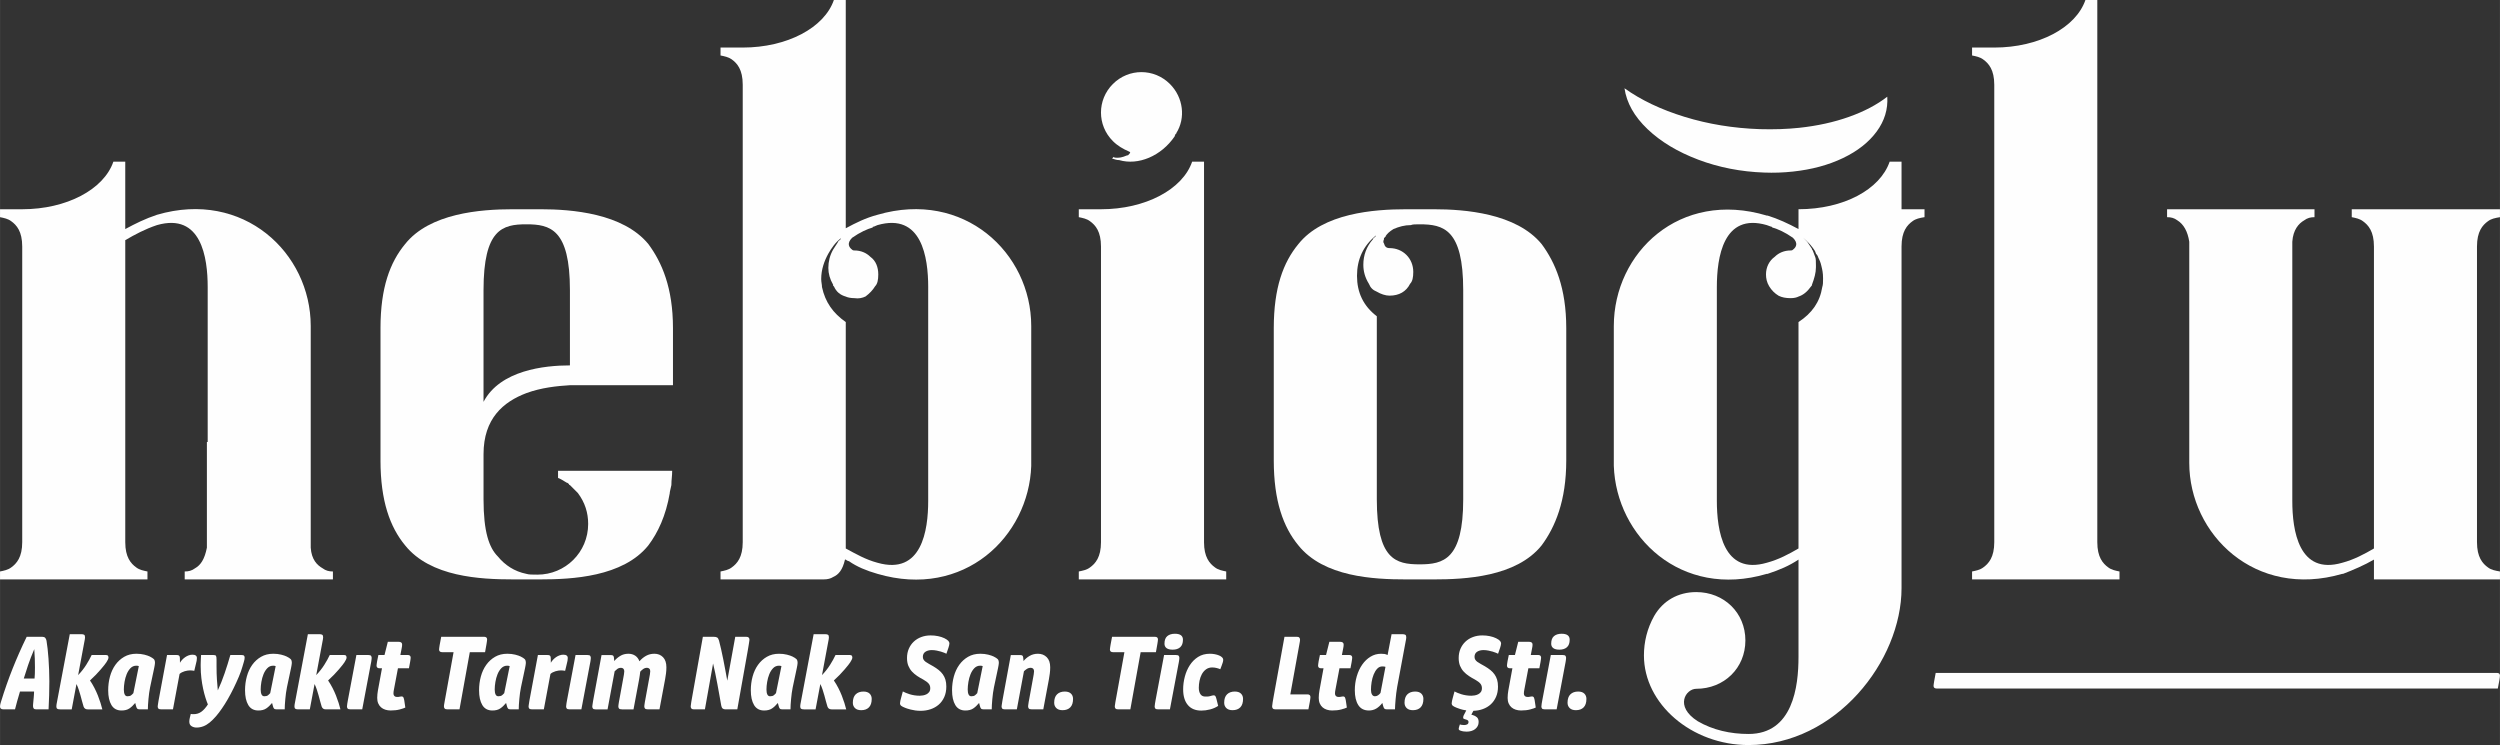
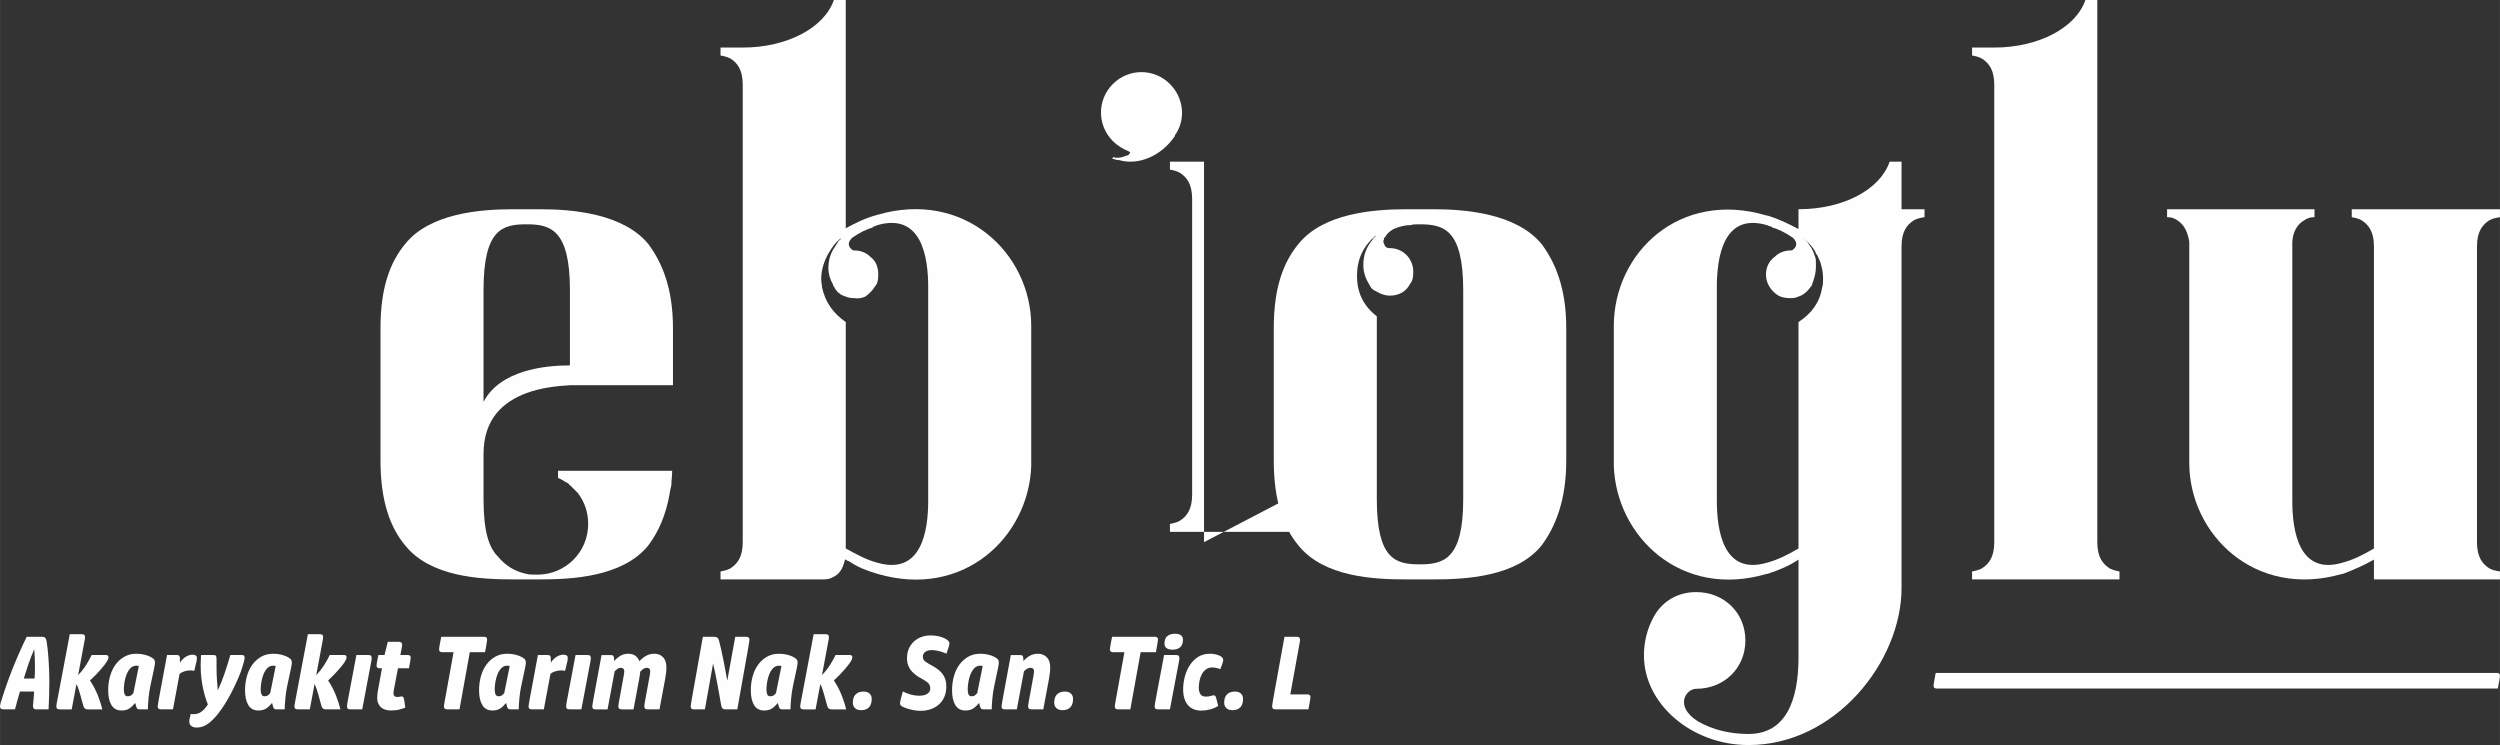
<svg xmlns="http://www.w3.org/2000/svg" xml:space="preserve" width="45mm" height="13.411mm" version="1.1" style="shape-rendering:geometricPrecision; text-rendering:geometricPrecision; image-rendering:optimizeQuality; fill-rule:evenodd; clip-rule:evenodd" viewBox="0 0 4485.79 1336.9">
  <rect x="0" y="0" width="4485.79" height="1336.9" fill="#333333" stroke="none" />
  <defs>
    <style type="text/css"> .fil0 {fill:#FEFEFE} .fil1 {fill:#FEFEFE;fill-rule:nonzero} </style>
  </defs>
  <g id="Katman_x0020_1">
    <g id="_3013569134352">
      <path class="fil0" d="M35.78 1240.89c-1.74,5.76 -3.4,11.46 -4.97,17.1 -1.57,5.63 -2.88,10.58 -3.93,14.84l-20.58 0c-2.33,0 -3.96,-0.44 -4.89,-1.32 -0.93,-0.88 -1.4,-2 -1.4,-3.38 0,-1.63 0.18,-3.2 0.53,-4.71 0.35,-1.5 0.81,-3.13 1.39,-4.88 6.41,-20.78 13.36,-40.57 20.86,-59.36 7.51,-18.79 15.85,-37.63 25.04,-56.54l27.92 0c2.33,0 4.08,0.59 5.24,1.77 1.16,1.2 1.97,2.98 2.44,5.36 0.7,4.26 1.37,9.14 2,14.65 0.64,5.5 1.17,11.39 1.58,17.65 0.41,6.26 0.76,12.84 1.05,19.73 0.29,6.89 0.44,13.78 0.44,20.66 0,8.26 -0.12,16.54 -0.35,24.8 -0.24,8.26 -0.59,16.78 -1.05,25.55l-22.34 0c-2.09,0 -3.56,-0.54 -4.37,-1.6 -0.82,-1.06 -1.23,-2.59 -1.23,-4.6l0.18 -3.2c0.12,-1.5 0.29,-3.35 0.52,-5.54 0.24,-2.18 0.44,-4.35 0.61,-6.48 0.18,-2.12 0.32,-4.17 0.44,-6.1 0.12,-1.94 0.18,-3.42 0.18,-4.42l-25.31 0zm25.66 -76.09c-4.43,10.28 -8.11,19.82 -11.08,28.65 -2.97,8.83 -5.55,16.88 -7.77,24.14l19.37 0c0.24,-2.5 0.41,-5.41 0.53,-8.73 0.11,-3.32 0.17,-7.11 0.17,-11.36 0,-4.52 -0.08,-9.68 -0.26,-15.5 -0.18,-5.82 -0.49,-11.55 -0.96,-17.2zm63.7 -26.86l20.59 0c2.33,0 4.05,0.35 5.15,1.04 1.11,0.69 1.65,2.22 1.65,4.61 0,1 -0.12,2.15 -0.35,3.47 -0.23,1.32 -0.47,2.54 -0.7,3.67l-11.34 60.68c5.7,-6.01 10.53,-12.15 14.48,-18.41 3.96,-6.26 7.22,-12.15 9.78,-17.65l25.82 0c1.75,0 2.91,0.47 3.5,1.41 0.58,0.94 0.87,1.91 0.87,2.91 0,1.26 -0.38,2.63 -1.13,4.14 -0.76,1.5 -1.66,3.06 -2.71,4.7 -0.58,1 -1.74,2.6 -3.49,4.78 -1.74,2.19 -3.9,4.79 -6.46,7.81 -2.55,3 -5.49,6.23 -8.81,9.67 -3.32,3.44 -6.83,6.86 -10.56,10.24 2.91,4.26 5.55,8.7 7.94,13.34 2.38,4.64 4.48,9.24 6.28,13.81 1.8,4.58 3.37,8.99 4.71,13.25 1.35,4.26 2.42,8.07 3.23,11.46l-26.18 0c-2.09,0 -3.72,-0.44 -4.88,-1.32 -1.17,-0.88 -2.03,-2.13 -2.62,-3.76 -0.93,-2.88 -1.82,-6.01 -2.7,-9.39 -0.88,-3.39 -1.8,-6.86 -2.79,-10.43 -0.99,-3.57 -2.06,-7.11 -3.23,-10.62 -1.16,-3.51 -2.5,-6.83 -4.02,-9.96l-8.55 45.47 -20.76 0c-2.32,0 -4.05,-0.35 -5.14,-1.04 -1.11,-0.69 -1.66,-2.16 -1.66,-4.42 0,-1 0.12,-2.19 0.35,-3.57 0.23,-1.38 0.47,-2.63 0.7,-3.76l23.04 -122.11z" />
      <path class="fil0" d="M242.59 1261.36c-3.49,4.26 -7.04,7.58 -10.65,9.96 -3.61,2.38 -8.26,3.57 -13.96,3.57 -8.14,0 -14.18,-3.26 -18.07,-9.77 -3.89,-6.51 -5.84,-15.34 -5.84,-26.49 0,-8.64 1.08,-16.91 3.23,-24.8 2.15,-7.89 5.38,-14.84 9.68,-20.85 4.31,-6.01 9.61,-10.84 15.89,-14.46 6.28,-3.63 13.56,-5.45 21.81,-5.45 5.24,0 9.95,0.54 14.15,1.6 4.19,1.06 7.44,2.15 9.77,3.29 3.49,1.74 5.93,3.31 7.33,4.7 1.4,1.38 2.09,3.69 2.09,6.95 0,0.63 -0.14,1.9 -0.44,3.85 -0.29,1.94 -0.61,3.67 -0.95,5.16l-7.34 34.57c-0.7,3.13 -1.28,6.55 -1.74,10.24 -0.47,3.7 -0.88,7.36 -1.23,11 -0.35,3.63 -0.61,7.05 -0.79,10.24 -0.17,3.19 -0.26,5.92 -0.26,8.17l-14.65 0c-2.21,0 -3.73,-0.47 -4.55,-1.42 -0.81,-0.94 -1.46,-2.34 -1.91,-4.23l-1.58 -5.82zm2.09 -66.88c-4.19,0 -7.71,1.48 -10.56,4.42 -2.85,2.94 -5.14,6.57 -6.9,10.9 -1.74,4.32 -3.02,8.95 -3.84,13.91 -0.81,4.94 -1.22,9.42 -1.22,13.43 0,3.88 0.52,6.89 1.57,9.02 1.05,2.12 2.68,3.19 4.89,3.19 2.9,0 5.08,-0.56 6.54,-1.69 1.46,-1.13 2.82,-2.44 4.11,-3.94l9.77 -48.48c-0.58,-0.25 -1.23,-0.43 -1.91,-0.56 -0.71,-0.13 -1.52,-0.19 -2.45,-0.19zm103.85 9.2c-1.4,-0.25 -2.71,-0.44 -3.93,-0.56 -1.23,-0.13 -2.47,-0.19 -3.76,-0.19 -1.28,0 -2.76,0.13 -4.45,0.38 -1.68,0.25 -3.38,0.62 -5.06,1.13 -1.68,0.5 -3.35,1.16 -4.97,1.97 -1.62,0.81 -3.02,1.78 -4.19,2.91l-11.87 63.5 -21.28 0c-2.68,0 -4.37,-0.54 -5.07,-1.6 -0.69,-1.06 -1.04,-2.22 -1.04,-3.47 0,-0.5 0.09,-1.32 0.26,-2.44 0.17,-1.13 0.35,-2.29 0.52,-3.48 0.18,-1.19 0.36,-2.31 0.53,-3.38 0.18,-1.07 0.32,-1.91 0.44,-2.54l15 -80.58 16.76 0c1.86,0 3.17,0.18 3.93,0.56 0.76,0.38 1.31,0.88 1.65,1.51 0.24,0.5 0.41,1.07 0.53,1.69 0.12,0.63 0.18,1.25 0.18,1.87l0.17 8.26c1.05,-1.87 2.35,-3.66 3.93,-5.35 1.57,-1.68 3.34,-3.22 5.32,-4.61 1.97,-1.38 4.07,-2.47 6.28,-3.28 2.21,-0.82 4.49,-1.23 6.81,-1.23 5.35,0 8.02,2 8.02,6.01 0,1.51 -0.14,3.1 -0.43,4.79 -0.29,1.68 -0.73,3.6 -1.32,5.72l-2.96 12.4zm4.01 101.83c-3.37,0 -6.37,-0.85 -8.98,-2.54 -2.62,-1.68 -3.93,-4.41 -3.93,-8.16 0,-2.25 0.35,-4.7 1.05,-7.33l1.57 -6.39c0.59,0.12 1.37,0.22 2.36,0.28 0.99,0.06 1.94,0.1 2.88,0.1 5.23,0 9.86,-1.48 13.87,-4.42 4.02,-2.94 7.89,-7.3 11.61,-13.06 -1.4,-3.26 -2.85,-7.3 -4.37,-12.12 -1.52,-4.81 -2.91,-10.17 -4.19,-16.06 -1.28,-5.88 -2.33,-12.24 -3.14,-19.07 -0.82,-6.82 -1.23,-13.93 -1.23,-21.32 0,-1 0,-2.03 0,-3.1 0,-1.06 0.03,-2.34 0.09,-3.85 0.06,-1.51 0.12,-3.32 0.18,-5.45 0.05,-2.12 0.2,-4.7 0.43,-7.7l21.99 0c2.56,0 4.17,0.5 4.8,1.51 0.64,1 0.96,3.31 0.96,6.95l0 11.83c0,8.89 0.23,16.91 0.7,24.04 0.47,7.15 0.99,13.53 1.57,19.17 4.43,-9.52 8.5,-19.73 12.22,-30.62 3.73,-10.9 7.16,-21.86 10.3,-32.88l19.73 0c2.55,0 4.19,0.44 4.88,1.32 0.7,0.88 1.05,2 1.05,3.38 0,1.87 -0.44,4.29 -1.32,7.23 -0.87,2.95 -1.71,5.8 -2.53,8.55 -1.51,5.51 -3.69,11.64 -6.54,18.41 -2.85,6.76 -5.96,13.59 -9.34,20.48 -3.37,6.89 -6.89,13.53 -10.56,19.92 -3.67,6.39 -7.13,11.89 -10.38,16.53 -7.34,10.78 -14.66,19.2 -22,25.27 -7.33,6.07 -15.23,9.11 -23.73,9.11z" />
      <path class="fil0" d="M488.15 1261.36c-3.49,4.26 -7.04,7.58 -10.65,9.96 -3.61,2.38 -8.26,3.57 -13.97,3.57 -8.14,0 -14.17,-3.26 -18.06,-9.77 -3.9,-6.51 -5.84,-15.34 -5.84,-26.49 0,-8.64 1.08,-16.91 3.23,-24.8 2.15,-7.89 5.37,-14.84 9.68,-20.85 4.31,-6.01 9.6,-10.84 15.89,-14.46 6.28,-3.63 13.56,-5.45 21.81,-5.45 5.23,0 9.95,0.54 14.14,1.6 4.2,1.06 7.45,2.15 9.77,3.29 3.5,1.74 5.94,3.31 7.34,4.7 1.4,1.38 2.09,3.69 2.09,6.95 0,0.63 -0.15,1.9 -0.44,3.85 -0.29,1.94 -0.61,3.67 -0.96,5.16l-7.33 34.57c-0.7,3.13 -1.28,6.55 -1.74,10.24 -0.47,3.7 -0.88,7.36 -1.23,11 -0.35,3.63 -0.61,7.05 -0.79,10.24 -0.17,3.19 -0.26,5.92 -0.26,8.17l-14.66 0c-2.2,0 -3.72,-0.47 -4.54,-1.42 -0.82,-0.94 -1.46,-2.34 -1.91,-4.23l-1.58 -5.82zm2.09 -66.88c-4.19,0 -7.71,1.48 -10.56,4.42 -2.85,2.94 -5.15,6.57 -6.9,10.9 -1.74,4.32 -3.02,8.95 -3.84,13.91 -0.82,4.94 -1.23,9.42 -1.23,13.43 0,3.88 0.53,6.89 1.58,9.02 1.05,2.12 2.68,3.19 4.88,3.19 2.91,0 5.09,-0.56 6.55,-1.69 1.45,-1.13 2.82,-2.44 4.1,-3.94l9.78 -48.48c-0.59,-0.25 -1.23,-0.43 -1.92,-0.56 -0.7,-0.13 -1.52,-0.19 -2.44,-0.19zm62.13 -56.55l20.59 0c2.32,0 4.04,0.35 5.14,1.04 1.11,0.69 1.66,2.22 1.66,4.61 0,1 -0.12,2.15 -0.35,3.47 -0.24,1.32 -0.47,2.54 -0.71,3.67l-11.33 60.68c5.7,-6.01 10.53,-12.15 14.48,-18.41 3.96,-6.26 7.22,-12.15 9.77,-17.65l25.83 0c1.75,0 2.91,0.47 3.49,1.41 0.59,0.94 0.88,1.91 0.88,2.91 0,1.26 -0.38,2.63 -1.14,4.14 -0.76,1.5 -1.65,3.06 -2.7,4.7 -0.58,1 -1.74,2.6 -3.49,4.78 -1.74,2.19 -3.9,4.79 -6.46,7.81 -2.56,3 -5.49,6.23 -8.81,9.67 -3.32,3.44 -6.84,6.86 -10.56,10.24 2.9,4.26 5.55,8.7 7.93,13.34 2.39,4.64 4.49,9.24 6.28,13.81 1.8,4.58 3.38,8.99 4.72,13.25 1.35,4.26 2.41,8.07 3.23,11.46l-26.18 0c-2.09,0 -3.73,-0.44 -4.88,-1.32 -1.17,-0.88 -2.04,-2.13 -2.62,-3.76 -0.93,-2.88 -1.83,-6.01 -2.7,-9.39 -0.88,-3.39 -1.8,-6.86 -2.79,-10.43 -1,-3.57 -2.06,-7.11 -3.23,-10.62 -1.17,-3.51 -2.5,-6.83 -4.02,-9.96l-8.55 45.47 -20.76 0c-2.33,0 -4.05,-0.35 -5.15,-1.04 -1.11,-0.69 -1.65,-2.16 -1.65,-4.42 0,-1 0.12,-2.19 0.35,-3.57 0.23,-1.38 0.46,-2.63 0.7,-3.76l23.04 -122.11zm87.08 37.39l21.12 0c2.79,0 4.54,0.53 5.23,1.59 0.7,1.07 1.05,2.22 1.05,3.48 0,0.62 -0.06,1.47 -0.17,2.53 -0.12,1.07 -0.26,2.19 -0.44,3.38 -0.18,1.2 -0.38,2.35 -0.61,3.48 -0.24,1.13 -0.41,2 -0.53,2.63l-15.18 80.41 -21.29 0c-2.67,0 -4.37,-0.54 -5.06,-1.6 -0.7,-1.06 -1.05,-2.22 -1.05,-3.47 0,-1.13 0.21,-2.95 0.62,-5.45 0.4,-2.5 0.78,-4.64 1.13,-6.39l15.18 -80.58zm78.02 74.76c0.58,-0.12 1.13,-0.22 1.65,-0.28 0.52,-0.06 1.02,-0.09 1.49,-0.09 1.62,0 2.73,0.66 3.31,1.97 0.59,1.32 1.05,2.97 1.4,4.97l1.92 12.96c-1.97,1.01 -5.29,2.13 -9.95,3.38 -4.66,1.26 -10.13,1.88 -16.41,1.88 -3.37,0 -6.54,-0.47 -9.51,-1.42 -2.97,-0.94 -5.52,-2.34 -7.68,-4.22 -2.15,-1.88 -3.85,-4.23 -5.06,-7.05 -1.23,-2.82 -1.83,-6.11 -1.83,-9.86 0,-2 0.12,-4.27 0.35,-6.77 0.23,-2.5 0.53,-4.64 0.88,-6.39l7.33 -40.01 -4.37 0c-3.6,0 -5.4,-1.62 -5.4,-4.88 0,-0.63 0.11,-1.72 0.34,-3.29 0.24,-1.57 0.47,-3.1 0.71,-4.6l2.26 -11.08 11 0 5.93 -23.67 19.2 0c4.31,0 6.46,1.62 6.46,4.88 0,1.01 -0.06,2.03 -0.18,3.1 -0.11,1.07 -0.34,2.41 -0.69,4.04l-2.27 11.65 13.09 0c3.61,0 5.41,1.62 5.41,4.88 0,0.62 -0.12,1.71 -0.35,3.28 -0.24,1.58 -0.47,3.1 -0.7,4.61l-2.09 11.08 -19.72 0 -7.34 38.89c-0.23,1.01 -0.41,2.1 -0.53,3.29 -0.11,1.19 -0.17,2.28 -0.17,3.29 0,1.75 0.55,3.19 1.65,4.32 1.11,1.13 2.65,1.69 4.63,1.69 1.29,0 2.18,-0.03 2.7,-0.09 0.53,-0.07 1.38,-0.23 2.54,-0.48zm96.33 -79.84l-20.43 0c-3.72,0 -5.58,-1.63 -5.58,-4.88 0,-0.63 0.12,-1.72 0.35,-3.29 0.23,-1.57 0.47,-3.1 0.7,-4.61l2.79 -14.83 76.97 0c3.61,0 5.41,1.62 5.41,4.87 0,0.63 -0.12,1.72 -0.35,3.29 -0.23,1.57 -0.47,3.1 -0.7,4.61l-2.62 14.84 -27.4 0 -18.49 102.57 -21.82 0c-2.32,0 -3.93,-0.47 -4.79,-1.42 -0.88,-0.94 -1.32,-2.28 -1.32,-4.04 0,-1.25 0.35,-3.69 1.06,-7.33 0.7,-3.63 1.4,-7.45 2.08,-11.45l14.15 -78.34z" />
      <path class="fil0" d="M908.07 1261.36c-3.49,4.26 -7.05,7.58 -10.65,9.96 -3.61,2.38 -8.26,3.57 -13.97,3.57 -8.14,0 -14.17,-3.26 -18.06,-9.77 -3.9,-6.51 -5.84,-15.34 -5.84,-26.49 0,-8.64 1.07,-16.91 3.23,-24.8 2.14,-7.89 5.37,-14.84 9.68,-20.85 4.31,-6.01 9.6,-10.84 15.89,-14.46 6.28,-3.63 13.55,-5.45 21.81,-5.45 5.23,0 9.95,0.54 14.14,1.6 4.19,1.06 7.45,2.15 9.77,3.29 3.49,1.74 5.94,3.31 7.34,4.7 1.4,1.38 2.09,3.69 2.09,6.95 0,0.63 -0.15,1.9 -0.44,3.85 -0.29,1.94 -0.61,3.67 -0.96,5.16l-7.33 34.57c-0.7,3.13 -1.29,6.55 -1.75,10.24 -0.46,3.7 -0.87,7.36 -1.22,11 -0.35,3.63 -0.62,7.05 -0.79,10.24 -0.17,3.19 -0.26,5.92 -0.26,8.17l-14.66 0c-2.21,0 -3.72,-0.47 -4.54,-1.42 -0.82,-0.94 -1.46,-2.34 -1.92,-4.23l-1.57 -5.82zm2.09 -66.88c-4.19,0 -7.71,1.48 -10.56,4.42 -2.86,2.94 -5.15,6.57 -6.9,10.9 -1.74,4.32 -3.02,8.95 -3.84,13.91 -0.82,4.94 -1.23,9.42 -1.23,13.43 0,3.88 0.53,6.89 1.58,9.02 1.05,2.12 2.68,3.19 4.88,3.19 2.91,0 5.09,-0.56 6.54,-1.69 1.46,-1.13 2.83,-2.44 4.11,-3.94l9.78 -48.48c-0.59,-0.25 -1.23,-0.43 -1.92,-0.56 -0.7,-0.13 -1.52,-0.19 -2.44,-0.19zm103.84 9.2c-1.4,-0.25 -2.7,-0.44 -3.93,-0.56 -1.22,-0.13 -2.47,-0.19 -3.75,-0.19 -1.29,0 -2.76,0.13 -4.46,0.38 -1.68,0.25 -3.37,0.62 -5.06,1.13 -1.68,0.5 -3.34,1.16 -4.96,1.97 -1.63,0.81 -3.03,1.78 -4.19,2.91l-11.87 63.5 -21.29 0c-2.67,0 -4.37,-0.54 -5.06,-1.6 -0.7,-1.06 -1.05,-2.22 -1.05,-3.47 0,-0.5 0.09,-1.32 0.26,-2.44 0.18,-1.13 0.35,-2.29 0.53,-3.48 0.18,-1.19 0.35,-2.31 0.52,-3.38 0.18,-1.07 0.33,-1.91 0.44,-2.54l15.01 -80.58 16.76 0c1.85,0 3.17,0.18 3.93,0.56 0.75,0.38 1.31,0.88 1.65,1.51 0.23,0.5 0.41,1.07 0.52,1.69 0.12,0.63 0.18,1.25 0.18,1.87l0.18 8.26c1.05,-1.87 2.35,-3.66 3.92,-5.35 1.58,-1.68 3.35,-3.22 5.32,-4.61 1.98,-1.38 4.08,-2.47 6.29,-3.28 2.21,-0.82 4.48,-1.23 6.81,-1.23 5.34,0 8.02,2 8.02,6.01 0,1.51 -0.15,3.1 -0.44,4.79 -0.29,1.68 -0.73,3.6 -1.31,5.72l-2.97 12.4zm18.68 -28.36l21.11 0c2.79,0 4.54,0.53 5.23,1.59 0.7,1.07 1.05,2.22 1.05,3.48 0,0.62 -0.06,1.47 -0.17,2.53 -0.12,1.07 -0.26,2.19 -0.44,3.38 -0.17,1.2 -0.38,2.35 -0.61,3.48 -0.23,1.13 -0.41,2 -0.53,2.63l-15.18 80.41 -21.29 0c-2.67,0 -4.37,-0.54 -5.06,-1.6 -0.7,-1.06 -1.04,-2.22 -1.04,-3.47 0,-1.13 0.2,-2.95 0.61,-5.45 0.41,-2.5 0.78,-4.64 1.13,-6.39l15.19 -80.58zm69.46 10.9c2.67,-3.39 6.16,-6.42 10.47,-9.11 4.31,-2.7 9.25,-4.05 14.83,-4.05 4.77,0 8.87,1.17 12.31,3.48 3.43,2.32 5.96,5.67 7.59,10.05 3.37,-4.01 7.3,-7.26 11.78,-9.77 4.48,-2.5 9.45,-3.76 14.92,-3.76 6.4,0 11.6,2.07 15.62,6.2 4.02,4.14 6.02,10.15 6.02,18.04 0,4.01 -0.24,7.73 -0.7,11.17 -0.47,3.44 -0.99,6.86 -1.58,10.24l-10.12 54.11 -20.59 0c-2.91,0 -4.74,-0.54 -5.5,-1.6 -0.76,-1.06 -1.14,-2.28 -1.14,-3.66 0,-0.5 0.06,-1.22 0.18,-2.16 0.11,-0.94 0.26,-1.97 0.44,-3.1 0.17,-1.13 0.35,-2.28 0.52,-3.47 0.18,-1.2 0.38,-2.22 0.62,-3.1l7.33 -40.2c0.23,-1.39 0.55,-3.17 0.96,-5.35 0.41,-2.19 0.61,-4.11 0.61,-5.73 0,-2 -0.55,-3.54 -1.65,-4.61 -1.11,-1.07 -2.47,-1.59 -4.1,-1.59 -2.56,0 -4.89,0.75 -6.99,2.25 -2.09,1.51 -3.84,3.07 -5.23,4.7 -0.23,2.38 -0.52,4.7 -0.88,6.95 -0.35,2.25 -0.69,4.45 -1.05,6.58l-10.12 54.11 -20.59 0c-2.91,0 -4.74,-0.54 -5.49,-1.6 -0.76,-1.06 -1.14,-2.28 -1.14,-3.66 0,-0.5 0.06,-1.22 0.17,-2.16 0.12,-0.94 0.26,-1.97 0.44,-3.1 0.18,-1.13 0.35,-2.28 0.53,-3.47 0.17,-1.2 0.38,-2.22 0.61,-3.1l7.33 -40.2c0.24,-1.39 0.56,-3.17 0.97,-5.35 0.4,-2.19 0.61,-4.11 0.61,-5.73 0,-2 -0.56,-3.54 -1.65,-4.61 -1.11,-1.07 -2.47,-1.59 -4.11,-1.59 -2.79,0 -5.09,0.72 -6.9,2.16 -1.79,1.44 -3.34,2.78 -4.62,4.04l-12.74 68.38 -21.29 0c-2.68,0 -4.37,-0.54 -5.06,-1.6 -0.7,-1.06 -1.05,-2.22 -1.05,-3.47 0,-0.5 0.09,-1.32 0.26,-2.44 0.17,-1.13 0.35,-2.29 0.53,-3.48 0.17,-1.19 0.35,-2.31 0.52,-3.38 0.18,-1.07 0.32,-1.91 0.44,-2.54l14.83 -80.58 16.06 0c2.21,0 3.72,0.28 4.54,0.85 0.82,0.56 1.34,1.65 1.58,3.28l0.7 6.77zm220.77 86.61l-21.46 0c-1.98,0 -3.58,-0.51 -4.8,-1.51 -1.22,-1.01 -2.06,-2.76 -2.53,-5.26 -0.93,-5.25 -2,-11.3 -3.22,-18.12 -1.23,-6.83 -2.48,-13.72 -3.76,-20.66 -1.28,-6.96 -2.58,-13.66 -3.93,-20.11 -1.34,-6.45 -2.59,-11.99 -3.75,-16.63l-14.66 82.29 -19.72 0c-2.09,0 -3.58,-0.47 -4.46,-1.42 -0.88,-0.94 -1.31,-2.28 -1.31,-4.04 0,-1.25 0.32,-3.69 0.96,-7.33 0.64,-3.63 1.31,-7.45 2.01,-11.45l18.85 -105.95 19.37 0c2.9,0 5.03,0.43 6.37,1.31 1.34,0.88 2.41,2.7 3.23,5.45 1.16,4.39 2.41,9.52 3.75,15.4 1.35,5.89 2.65,12.06 3.93,18.51 1.28,6.45 2.53,12.96 3.75,19.54 1.23,6.57 2.36,12.74 3.41,18.5l14.31 -78.71 19.72 0c2.09,0 3.58,0.47 4.45,1.41 0.88,0.94 1.32,2.28 1.32,4.04 0,1.26 -0.36,3.7 -1.05,7.33 -0.7,3.63 -1.34,7.46 -1.92,11.46l-18.85 105.95zm72.78 -11.46c-3.49,4.26 -7.04,7.58 -10.65,9.96 -3.61,2.38 -8.26,3.57 -13.97,3.57 -8.13,0 -14.17,-3.26 -18.06,-9.77 -3.9,-6.51 -5.84,-15.34 -5.84,-26.49 0,-8.64 1.08,-16.91 3.23,-24.8 2.15,-7.89 5.38,-14.84 9.68,-20.85 4.31,-6.01 9.61,-10.84 15.89,-14.46 6.28,-3.63 13.56,-5.45 21.81,-5.45 5.23,0 9.95,0.54 14.14,1.6 4.2,1.06 7.45,2.15 9.78,3.29 3.49,1.74 5.93,3.31 7.33,4.7 1.4,1.38 2.09,3.69 2.09,6.95 0,0.63 -0.15,1.9 -0.44,3.85 -0.29,1.94 -0.61,3.67 -0.96,5.16l-7.33 34.57c-0.7,3.13 -1.29,6.55 -1.74,10.24 -0.47,3.7 -0.88,7.36 -1.23,11 -0.35,3.63 -0.61,7.05 -0.79,10.24 -0.17,3.19 -0.26,5.92 -0.26,8.17l-14.65 0c-2.21,0 -3.73,-0.47 -4.55,-1.42 -0.82,-0.94 -1.46,-2.34 -1.91,-4.23l-1.58 -5.82zm2.09 -66.88c-4.19,0 -7.71,1.48 -10.56,4.42 -2.85,2.94 -5.15,6.57 -6.9,10.9 -1.74,4.32 -3.02,8.95 -3.84,13.91 -0.81,4.94 -1.22,9.42 -1.22,13.43 0,3.88 0.52,6.89 1.57,9.02 1.05,2.12 2.68,3.19 4.88,3.19 2.91,0 5.09,-0.56 6.55,-1.69 1.46,-1.13 2.82,-2.44 4.1,-3.94l9.78 -48.48c-0.59,-0.25 -1.23,-0.43 -1.92,-0.56 -0.7,-0.13 -1.52,-0.19 -2.44,-0.19zm62.13 -56.55l20.59 0c2.32,0 4.05,0.35 5.14,1.04 1.11,0.69 1.66,2.22 1.66,4.61 0,1 -0.12,2.15 -0.35,3.47 -0.24,1.32 -0.47,2.54 -0.7,3.67l-11.34 60.68c5.7,-6.01 10.53,-12.15 14.48,-18.41 3.96,-6.26 7.22,-12.15 9.77,-17.65l25.84 0c1.74,0 2.9,0.47 3.49,1.41 0.58,0.94 0.87,1.91 0.87,2.91 0,1.26 -0.38,2.63 -1.14,4.14 -0.75,1.5 -1.65,3.06 -2.7,4.7 -0.58,1 -1.74,2.6 -3.49,4.78 -1.74,2.19 -3.9,4.79 -6.46,7.81 -2.56,3 -5.49,6.23 -8.81,9.67 -3.32,3.44 -6.84,6.86 -10.56,10.24 2.91,4.26 5.55,8.7 7.93,13.34 2.39,4.64 4.49,9.24 6.29,13.81 1.79,4.58 3.37,8.99 4.71,13.25 1.35,4.26 2.42,8.07 3.23,11.46l-26.18 0c-2.09,0 -3.73,-0.44 -4.88,-1.32 -1.17,-0.88 -2.04,-2.13 -2.62,-3.76 -0.93,-2.88 -1.82,-6.01 -2.7,-9.39 -0.88,-3.39 -1.8,-6.86 -2.79,-10.43 -0.99,-3.57 -2.06,-7.11 -3.23,-10.62 -1.17,-3.51 -2.5,-6.83 -4.02,-9.96l-8.55 45.47 -20.76 0c-2.33,0 -4.05,-0.35 -5.15,-1.04 -1.11,-0.69 -1.65,-2.16 -1.65,-4.42 0,-1 0.12,-2.19 0.35,-3.57 0.23,-1.38 0.47,-2.63 0.7,-3.76l23.04 -122.11zm85.35 136.4c-4.89,0 -8.61,-1.26 -11.17,-3.76 -2.56,-2.51 -3.84,-5.7 -3.84,-9.59 0,-6.76 1.71,-11.8 5.14,-15.12 3.43,-3.32 8.06,-4.97 13.88,-4.97 4.88,0 8.58,1.22 11.08,3.67 2.5,2.43 3.76,5.6 3.76,9.48 0,6.77 -1.66,11.83 -4.98,15.22 -3.31,3.38 -7.93,5.07 -13.87,5.07zm106.63 1.12c-3.38,0 -6.58,-0.21 -9.6,-0.66 -3.03,-0.43 -5.76,-0.97 -8.2,-1.59 -2.44,-0.62 -4.54,-1.22 -6.28,-1.78 -1.75,-0.56 -3.03,-1.03 -3.85,-1.41 -2.9,-1.13 -5.14,-2.25 -6.71,-3.38 -1.58,-1.14 -2.36,-2.7 -2.36,-4.7 0,-1.14 0.2,-2.6 0.61,-4.42 0.42,-1.81 0.79,-3.35 1.14,-4.61l3.32 -12.21c1.4,0.75 3.11,1.57 5.14,2.44 2.04,0.88 4.37,1.72 6.99,2.53 2.62,0.82 5.46,1.48 8.54,1.97 3.09,0.51 6.32,0.76 9.69,0.76 1.75,0 3.7,-0.19 5.85,-0.57 2.15,-0.37 4.19,-1.03 6.1,-1.97 1.92,-0.94 3.56,-2.28 4.89,-4.04 1.34,-1.75 2,-4.07 2,-6.95 0,-3.26 -0.96,-6.01 -2.88,-8.27 -1.92,-2.25 -5.08,-4.63 -9.51,-7.14 -3.84,-2 -7.51,-4.16 -11,-6.48 -3.49,-2.31 -6.6,-4.94 -9.34,-7.89 -2.73,-2.95 -4.91,-6.39 -6.54,-10.34 -1.63,-3.95 -2.44,-8.61 -2.44,-14 0,-6.14 1.08,-11.67 3.23,-16.63 2.15,-4.94 5.11,-9.2 8.9,-12.77 3.78,-3.57 8.25,-6.33 13.44,-8.26 5.17,-1.94 10.79,-2.92 16.84,-2.92 4.66,0 9.1,0.44 13.35,1.32 4.26,0.88 8.06,2.13 11.43,3.76 3.49,1.75 5.85,3.39 7.07,4.88 1.23,1.51 1.83,2.95 1.83,4.33 0,0.88 -0.17,2.06 -0.52,3.57 -0.35,1.5 -0.76,2.94 -1.23,4.32l-3.67 10.71c-0.69,-0.37 -1.91,-0.94 -3.66,-1.68 -1.74,-0.75 -3.81,-1.48 -6.2,-2.16 -2.38,-0.69 -4.97,-1.32 -7.77,-1.87 -2.79,-0.57 -5.64,-0.85 -8.55,-0.85 -4.54,0 -8.34,1.01 -11.42,3 -3.09,2 -4.64,5.07 -4.64,9.21 0,1.87 0.44,3.54 1.32,4.97 0.88,1.45 2.12,2.76 3.75,3.95 1.63,1.19 3.61,2.41 5.94,3.67 2.32,1.25 4.88,2.69 7.68,4.32 3.61,2.13 6.87,4.36 9.77,6.67 2.91,2.32 5.38,4.91 7.42,7.8 2.04,2.88 3.58,6.07 4.64,9.58 1.05,3.51 1.57,7.58 1.57,12.21 0,7.15 -1.23,13.44 -3.67,18.88 -2.44,5.45 -5.76,9.99 -9.95,13.63 -4.19,3.63 -9.07,6.38 -14.65,8.26 -5.59,1.87 -11.52,2.81 -17.8,2.81z" />
      <path class="fil0" d="M1756.79 1261.36c-3.49,4.26 -7.04,7.58 -10.65,9.96 -3.6,2.38 -8.25,3.57 -13.96,3.57 -8.14,0 -14.17,-3.26 -18.06,-9.77 -3.9,-6.51 -5.85,-15.34 -5.85,-26.49 0,-8.64 1.08,-16.91 3.23,-24.8 2.15,-7.89 5.38,-14.84 9.69,-20.85 4.31,-6.01 9.6,-10.84 15.88,-14.46 6.29,-3.63 13.56,-5.45 21.82,-5.45 5.23,0 9.95,0.54 14.14,1.6 4.19,1.06 7.45,2.15 9.77,3.29 3.49,1.74 5.93,3.31 7.34,4.7 1.39,1.38 2.09,3.69 2.09,6.95 0,0.63 -0.15,1.9 -0.44,3.85 -0.29,1.94 -0.61,3.67 -0.97,5.16l-7.33 34.57c-0.7,3.13 -1.28,6.55 -1.74,10.24 -0.47,3.7 -0.88,7.36 -1.23,11 -0.35,3.63 -0.61,7.05 -0.78,10.24 -0.18,3.19 -0.26,5.92 -0.26,8.17l-14.66 0c-2.21,0 -3.73,-0.47 -4.55,-1.42 -0.81,-0.94 -1.45,-2.34 -1.91,-4.23l-1.58 -5.82zm2.1 -66.88c-4.2,0 -7.72,1.48 -10.57,4.42 -2.85,2.94 -5.14,6.57 -6.9,10.9 -1.73,4.32 -3.02,8.95 -3.83,13.91 -0.82,4.94 -1.23,9.42 -1.23,13.43 0,3.88 0.52,6.89 1.58,9.02 1.05,2.12 2.67,3.19 4.88,3.19 2.9,0 5.08,-0.56 6.54,-1.69 1.46,-1.13 2.82,-2.44 4.11,-3.94l9.77 -48.48c-0.58,-0.25 -1.22,-0.43 -1.91,-0.56 -0.7,-0.13 -1.52,-0.19 -2.44,-0.19zm77.66 -8.26c2.67,-3.51 6.25,-6.58 10.73,-9.21 4.49,-2.63 9.52,-3.95 15.1,-3.95 6.4,0 11.66,2.07 15.79,6.2 4.14,4.14 6.2,10.15 6.2,18.04 0,4.01 -0.24,7.73 -0.7,11.17 -0.47,3.44 -0.99,6.86 -1.58,10.24l-10.12 54.11 -20.59 0c-2.91,0 -4.74,-0.54 -5.5,-1.6 -0.75,-1.06 -1.14,-2.28 -1.14,-3.66 0,-0.5 0.06,-1.22 0.18,-2.16 0.12,-0.94 0.26,-1.97 0.44,-3.1 0.17,-1.13 0.35,-2.28 0.52,-3.47 0.18,-1.2 0.38,-2.22 0.62,-3.1l7.33 -40.2c0.23,-1.39 0.55,-3.17 0.96,-5.35 0.41,-2.19 0.62,-4.11 0.62,-5.73 0,-2 -0.56,-3.54 -1.66,-4.61 -1.11,-1.07 -2.47,-1.59 -4.1,-1.59 -2.79,0 -5.24,0.72 -7.34,2.16 -2.09,1.44 -3.78,2.78 -5.05,4.04l-12.75 68.38 -21.28 0c-2.68,0 -4.37,-0.54 -5.06,-1.6 -0.7,-1.06 -1.05,-2.22 -1.05,-3.47 0,-0.5 0.08,-1.32 0.26,-2.44 0.18,-1.13 0.35,-2.29 0.53,-3.48 0.17,-1.19 0.35,-2.31 0.52,-3.38 0.18,-1.07 0.32,-1.91 0.44,-2.54l14.83 -80.58 16.06 0c2.21,0 3.72,0.28 4.54,0.85 0.82,0.56 1.34,1.65 1.58,3.28l0.7 6.77zm69.98 88.11c-4.88,0 -8.6,-1.26 -11.16,-3.76 -2.56,-2.51 -3.84,-5.7 -3.84,-9.59 0,-6.76 1.71,-11.8 5.14,-15.12 3.43,-3.32 8.05,-4.97 13.88,-4.97 4.88,0 8.58,1.22 11.08,3.67 2.5,2.43 3.75,5.6 3.75,9.48 0,6.77 -1.65,11.83 -4.97,15.22 -3.31,3.38 -7.94,5.07 -13.88,5.07zm111 -104.08l-20.42 0c-3.73,0 -5.58,-1.63 -5.58,-4.88 0,-0.63 0.11,-1.72 0.35,-3.29 0.23,-1.57 0.46,-3.1 0.7,-4.61l2.79 -14.83 76.97 0c3.61,0 5.41,1.62 5.41,4.87 0,0.63 -0.12,1.72 -0.35,3.29 -0.24,1.57 -0.47,3.1 -0.7,4.61l-2.62 14.84 -27.4 0 -18.5 102.57 -21.81 0c-2.32,0 -3.93,-0.47 -4.8,-1.42 -0.87,-0.94 -1.31,-2.28 -1.31,-4.04 0,-1.25 0.35,-3.69 1.05,-7.33 0.7,-3.63 1.4,-7.45 2.09,-11.45l14.14 -78.34zm71.2 5.07l21.12 0c2.79,0 4.54,0.53 5.23,1.59 0.7,1.07 1.05,2.22 1.05,3.48 0,0.62 -0.06,1.47 -0.17,2.53 -0.12,1.07 -0.26,2.19 -0.44,3.38 -0.17,1.2 -0.38,2.35 -0.61,3.48 -0.23,1.13 -0.41,2 -0.53,2.63l-15.18 80.41 -21.29 0c-2.67,0 -4.37,-0.54 -5.06,-1.6 -0.69,-1.06 -1.05,-2.22 -1.05,-3.47 0,-1.13 0.21,-2.95 0.62,-5.45 0.41,-2.5 0.78,-4.64 1.13,-6.39l15.18 -80.58zm15.36 -9.59c-4.88,0 -8.54,-0.94 -11,-2.81 -2.44,-1.88 -3.66,-4.51 -3.66,-7.89 0,-6.26 1.68,-10.8 5.05,-13.62 3.38,-2.82 7.91,-4.23 13.62,-4.23 9.66,0 14.48,3.57 14.48,10.71 0,6.01 -1.63,10.49 -4.88,13.44 -3.26,2.94 -7.8,4.41 -13.62,4.41zm58.46 84.16c1.52,0 3.03,-0.03 4.54,-0.09 1.52,-0.06 3.09,-0.34 4.72,-0.85 1.05,-0.25 2.09,-0.53 3.14,-0.85 1.05,-0.31 1.92,-0.47 2.62,-0.47 1.62,0 2.76,0.6 3.4,1.78 0.65,1.2 1.26,2.92 1.83,5.17l2.97 12.02c-4.31,2.88 -9.17,5 -14.57,6.38 -5.41,1.39 -10.62,2.07 -15.62,2.07 -10.59,0 -18.67,-3.35 -24.25,-10.05 -5.59,-6.71 -8.38,-16.07 -8.38,-28.09 0,-7.52 0.99,-15.06 2.97,-22.64 1.97,-7.58 4.94,-14.43 8.9,-20.56 3.95,-6.14 8.92,-11.12 14.91,-14.94 6,-3.82 13.07,-5.73 21.21,-5.73 3.14,0 6.13,0.29 8.98,0.85 2.86,0.57 5.38,1.32 7.6,2.26 2.21,0.94 3.99,2.06 5.32,3.38 1.34,1.32 2,2.72 2,4.23 0,1.62 -0.29,3.32 -0.87,5.07 -0.59,1.74 -1.17,3.44 -1.74,5.06l-2.62 6.96c-1.28,-0.63 -3.29,-1.32 -6.02,-2.07 -2.73,-0.75 -5.55,-1.13 -8.46,-1.13 -4.31,0 -8,1.13 -11.08,3.38 -3.08,2.26 -5.58,5.14 -7.51,8.65 -1.91,3.5 -3.31,7.42 -4.19,11.73 -0.87,4.33 -1.31,8.55 -1.31,12.68 0,4.76 0.96,8.58 2.88,11.46 1.91,2.88 4.79,4.32 8.63,4.32zm49.04 24.43c-4.88,0 -8.61,-1.26 -11.16,-3.76 -2.56,-2.51 -3.85,-5.7 -3.85,-9.59 0,-6.76 1.72,-11.8 5.15,-15.12 3.43,-3.32 8.05,-4.97 13.88,-4.97 4.88,0 8.58,1.22 11.07,3.67 2.51,2.43 3.76,5.6 3.76,9.48 0,6.77 -1.65,11.83 -4.97,15.22 -3.32,3.38 -7.94,5.07 -13.88,5.07zm103.67 -28.37l30.54 0c3.72,0 5.58,1.62 5.58,4.88 0,0.63 -0.12,1.72 -0.35,3.29 -0.24,1.57 -0.47,3.16 -0.7,4.78l-2.62 13.91 -59.16 0c-2.21,0 -3.75,-0.47 -4.63,-1.42 -0.88,-0.94 -1.31,-2.28 -1.31,-4.04 0,-1.25 0.32,-3.69 0.96,-7.33 0.64,-3.63 1.31,-7.45 2,-11.45l19.2 -105.95 21.99 0c2.21,0 3.76,0.47 4.63,1.41 0.88,0.94 1.32,2.28 1.32,4.04 0,1.26 -0.35,3.7 -1.06,7.33 -0.69,3.63 -1.4,7.46 -2.09,11.46l-14.3 79.09z" />
-       <path class="fil0" d="M2406.92 1250.09c0.58,-0.12 1.13,-0.22 1.65,-0.28 0.52,-0.06 1.02,-0.09 1.49,-0.09 1.62,0 2.73,0.66 3.31,1.97 0.59,1.32 1.05,2.97 1.4,4.97l1.92 12.96c-1.98,1.01 -5.29,2.13 -9.95,3.38 -4.66,1.26 -10.13,1.88 -16.41,1.88 -3.37,0 -6.54,-0.47 -9.51,-1.42 -2.96,-0.94 -5.52,-2.34 -7.68,-4.22 -2.15,-1.88 -3.85,-4.23 -5.06,-7.05 -1.23,-2.82 -1.83,-6.11 -1.83,-9.86 0,-2 0.12,-4.27 0.35,-6.77 0.23,-2.5 0.53,-4.64 0.88,-6.39l7.33 -40.01 -4.37 0c-3.6,0 -5.4,-1.62 -5.4,-4.88 0,-0.63 0.11,-1.72 0.35,-3.29 0.23,-1.57 0.46,-3.1 0.69,-4.6l2.27 -11.08 11 0 5.94 -23.67 19.19 0c4.31,0 6.46,1.62 6.46,4.88 0,1.01 -0.06,2.03 -0.17,3.1 -0.12,1.07 -0.35,2.41 -0.7,4.04l-2.27 11.65 13.09 0c3.61,0 5.41,1.62 5.41,4.88 0,0.62 -0.12,1.71 -0.35,3.28 -0.24,1.58 -0.47,3.1 -0.7,4.61l-2.09 11.08 -19.73 0 -7.33 38.89c-0.23,1.01 -0.41,2.1 -0.53,3.29 -0.12,1.19 -0.17,2.28 -0.17,3.29 0,1.75 0.55,3.19 1.65,4.32 1.11,1.13 2.65,1.69 4.63,1.69 1.29,0 2.18,-0.03 2.71,-0.09 0.52,-0.07 1.37,-0.23 2.53,-0.48zm99.99 -16.91c-0.58,3.26 -1.11,6.74 -1.57,10.43 -0.47,3.7 -0.85,7.33 -1.14,10.9 -0.29,3.57 -0.55,6.96 -0.79,10.15 -0.23,3.19 -0.35,5.92 -0.35,8.17l-14.48 0c-2.2,0 -3.73,-0.44 -4.54,-1.32 -0.82,-0.88 -1.52,-2.32 -2.09,-4.33l-1.58 -5.82c-3.49,4.51 -7.19,7.89 -11.08,10.15 -3.9,2.25 -8.23,3.38 -13,3.38 -8.61,0 -14.98,-3.26 -19.11,-9.77 -4.13,-6.51 -6.2,-15.34 -6.2,-26.49 0,-8.77 1.17,-17.13 3.5,-25.08 2.32,-7.95 5.58,-14.93 9.77,-20.94 4.19,-6.02 9.16,-10.78 14.92,-14.28 5.76,-3.51 12.07,-5.26 18.94,-5.26 2.2,0 4.22,0.13 6.02,0.38 1.8,0.25 3.69,0.88 5.67,1.88l7.15 -37.39 19.38 0c2.32,0 4.07,0.35 5.23,1.04 1.17,0.69 1.74,2.22 1.74,4.61 0,1 -0.12,2.15 -0.35,3.47 -0.23,1.32 -0.47,2.54 -0.7,3.67l-15.36 82.47zm-39.78 16.16c1.97,0 3.81,-0.56 5.49,-1.69 1.68,-1.13 3.17,-2.56 4.46,-4.32l8.89 -46.78c-0.58,-0.25 -1.34,-0.44 -2.26,-0.56 -0.94,-0.13 -2.03,-0.19 -3.32,-0.19 -3.6,0 -6.69,1.38 -9.25,4.14 -2.55,2.75 -4.69,6.23 -6.37,10.42 -1.68,4.2 -2.91,8.74 -3.67,13.63 -0.75,4.88 -1.13,9.39 -1.13,13.53 0,3.63 0.61,6.51 1.83,8.64 1.22,2.12 2.99,3.19 5.32,3.19zm68.06 24.99c-4.88,0 -8.61,-1.26 -11.17,-3.76 -2.55,-2.51 -3.84,-5.7 -3.84,-9.59 0,-6.76 1.71,-11.8 5.14,-15.12 3.44,-3.32 8.06,-4.97 13.88,-4.97 4.89,0 8.58,1.22 11.08,3.67 2.5,2.43 3.76,5.6 3.76,9.48 0,6.77 -1.66,11.83 -4.98,15.22 -3.31,3.38 -7.93,5.07 -13.87,5.07zm152.71 -42.47c0,7.02 -1.17,13.19 -3.49,18.51 -2.32,5.32 -5.47,9.8 -9.42,13.43 -3.96,3.64 -8.64,6.45 -14.06,8.45 -5.41,2 -11.14,3.07 -17.19,3.19l-3.67 6.96 2.79 0.75c2.68,0.76 5.06,2.03 7.16,3.85 2.09,1.82 3.14,4.68 3.14,8.55 0,2.75 -0.58,5.19 -1.74,7.33 -1.17,2.13 -2.7,3.95 -4.63,5.44 -1.92,1.51 -4.22,2.63 -6.89,3.39 -2.68,0.75 -5.47,1.13 -8.38,1.13 -1.97,0 -3.93,-0.16 -5.84,-0.47 -1.92,-0.32 -3.87,-0.85 -5.85,-1.6 -1.62,-0.62 -2.44,-1.62 -2.44,-3 0,-0.63 0.09,-1.23 0.26,-1.78 0.18,-0.56 0.38,-1.35 0.61,-2.35l1.23 -3.75c0.59,0.25 1.59,0.5 3.05,0.75 1.46,0.25 2.94,0.37 4.46,0.37 2.44,0 4.39,-0.43 5.84,-1.31 1.46,-0.88 2.18,-2.32 2.18,-4.33 0,-1.38 -0.52,-2.37 -1.57,-3 -1.06,-0.63 -2.27,-1.14 -3.67,-1.51l-1.4 -0.38c-0.93,-0.25 -1.65,-0.56 -2.18,-0.94 -0.52,-0.38 -0.79,-1 -0.79,-1.87 0,-1.26 0.3,-2.54 0.88,-3.86 0.58,-1.32 1.28,-2.66 2.09,-4.04l2.62 -5.07c-4.2,-0.63 -7.81,-1.44 -10.83,-2.44 -3.02,-1 -5.11,-1.75 -6.28,-2.25 -2.91,-1.13 -5.15,-2.25 -6.72,-3.38 -1.58,-1.14 -2.36,-2.7 -2.36,-4.7 0,-1.14 0.21,-2.6 0.62,-4.42 0.41,-1.81 0.79,-3.35 1.14,-4.61l3.31 -12.21c1.4,0.75 3.11,1.57 5.15,2.44 2.03,0.88 4.36,1.72 6.98,2.53 2.62,0.82 5.46,1.48 8.55,1.97 3.08,0.51 6.31,0.76 9.69,0.76 1.74,0 3.69,-0.19 5.84,-0.57 2.15,-0.37 4.19,-1.03 6.11,-1.97 1.91,-0.94 3.55,-2.28 4.88,-4.04 1.34,-1.75 2,-4.07 2,-6.95 0,-3.26 -0.96,-6.01 -2.88,-8.27 -1.91,-2.25 -5.08,-4.63 -9.51,-7.14 -3.84,-2 -7.51,-4.16 -11,-6.48 -3.49,-2.31 -6.6,-4.94 -9.33,-7.89 -2.73,-2.95 -4.92,-6.39 -6.55,-10.34 -1.62,-3.95 -2.44,-8.61 -2.44,-14 0,-6.14 1.08,-11.67 3.23,-16.63 2.15,-4.94 5.11,-9.2 8.9,-12.77 3.78,-3.57 8.25,-6.33 13.44,-8.26 5.17,-1.94 10.8,-2.92 16.84,-2.92 4.66,0 9.11,0.44 13.36,1.32 4.25,0.88 8.05,2.13 11.42,3.76 3.5,1.75 5.85,3.39 7.07,4.88 1.23,1.51 1.83,2.95 1.83,4.33 0,0.88 -0.17,2.06 -0.52,3.57 -0.35,1.5 -0.76,2.94 -1.23,4.32l-3.66 10.71c-0.7,-0.37 -1.92,-0.94 -3.67,-1.68 -1.74,-0.75 -3.81,-1.48 -6.2,-2.16 -2.38,-0.69 -4.97,-1.32 -7.77,-1.87 -2.79,-0.57 -5.64,-0.85 -8.55,-0.85 -4.54,0 -8.34,1.01 -11.42,3 -3.09,2 -4.63,5.07 -4.63,9.21 0,1.87 0.44,3.54 1.31,4.97 0.88,1.45 2.12,2.76 3.75,3.95 1.63,1.19 3.61,2.41 5.94,3.67 2.32,1.25 4.88,2.69 7.68,4.32 3.61,2.13 6.87,4.36 9.77,6.67 2.91,2.32 5.38,4.91 7.43,7.8 2.03,2.88 3.57,6.07 4.63,9.58 1.05,3.51 1.57,7.58 1.57,12.21zm57.95 18.22c0.58,-0.12 1.14,-0.22 1.65,-0.28 0.53,-0.06 1.02,-0.09 1.49,-0.09 1.62,0 2.73,0.66 3.32,1.97 0.58,1.32 1.05,2.97 1.4,4.97l1.91 12.96c-1.97,1.01 -5.29,2.13 -9.95,3.38 -4.66,1.26 -10.12,1.88 -16.4,1.88 -3.38,0 -6.55,-0.47 -9.52,-1.42 -2.96,-0.94 -5.52,-2.34 -7.68,-4.22 -2.15,-1.88 -3.84,-4.23 -5.06,-7.05 -1.22,-2.82 -1.82,-6.11 -1.82,-9.86 0,-2 0.11,-4.27 0.34,-6.77 0.24,-2.5 0.53,-4.64 0.88,-6.39l7.33 -40.01 -4.36 0c-3.61,0 -5.41,-1.62 -5.41,-4.88 0,-0.63 0.12,-1.72 0.35,-3.29 0.23,-1.57 0.47,-3.1 0.7,-4.6l2.27 -11.08 11 0 5.93 -23.67 19.2 0c4.31,0 6.46,1.62 6.46,4.88 0,1.01 -0.06,2.03 -0.18,3.1 -0.12,1.07 -0.35,2.41 -0.7,4.04l-2.26 11.65 13.08 0c3.61,0 5.41,1.62 5.41,4.88 0,0.62 -0.11,1.71 -0.35,3.28 -0.23,1.58 -0.46,3.1 -0.7,4.61l-2.09 11.08 -19.72 0 -7.34 38.89c-0.23,1.01 -0.41,2.1 -0.52,3.29 -0.12,1.19 -0.18,2.28 -0.18,3.29 0,1.75 0.56,3.19 1.65,4.32 1.12,1.13 2.65,1.69 4.64,1.69 1.28,0 2.18,-0.03 2.7,-0.09 0.52,-0.07 1.37,-0.23 2.53,-0.48zm36.82 -74.76l21.11 0c2.79,0 4.55,0.53 5.23,1.59 0.71,1.07 1.06,2.22 1.06,3.48 0,0.62 -0.06,1.47 -0.18,2.53 -0.12,1.07 -0.26,2.19 -0.44,3.38 -0.17,1.2 -0.37,2.35 -0.61,3.48 -0.23,1.13 -0.41,2 -0.52,2.63l-15.18 80.41 -21.3 0c-2.67,0 -4.36,-0.54 -5.06,-1.6 -0.69,-1.06 -1.04,-2.22 -1.04,-3.47 0,-1.13 0.2,-2.95 0.61,-5.45 0.41,-2.5 0.79,-4.64 1.14,-6.39l15.18 -80.58zm15.35 -9.59c-4.87,0 -8.54,-0.94 -10.99,-2.81 -2.45,-1.88 -3.67,-4.51 -3.67,-7.89 0,-6.26 1.68,-10.8 5.06,-13.62 3.37,-2.82 7.91,-4.23 13.61,-4.23 9.66,0 14.48,3.57 14.48,10.71 0,6.01 -1.62,10.49 -4.88,13.44 -3.26,2.94 -7.8,4.41 -13.62,4.41zm29.68 108.6c-4.88,0 -8.61,-1.26 -11.17,-3.76 -2.55,-2.51 -3.84,-5.7 -3.84,-9.59 0,-6.76 1.71,-11.8 5.15,-15.12 3.43,-3.32 8.05,-4.97 13.87,-4.97 4.89,0 8.58,1.22 11.08,3.67 2.5,2.43 3.76,5.6 3.76,9.48 0,6.77 -1.66,11.83 -4.97,15.22 -3.32,3.38 -7.94,5.07 -13.88,5.07z" />
      <path class="fil1" d="M2766.27 438.04c-45.51,-55.46 -137.95,-62.57 -193.42,-62.57l-25.6 0 -24.18 0c-58.32,0 -149.34,7.11 -193.43,62.57 -27.01,32.72 -44.09,78.23 -44.09,150.76l0 119.46 1.43 0 -1.43 0 0 118.06c0,72.53 17.08,119.46 44.09,152.18 45.52,56.89 135.11,61.16 193.43,61.16l24.18 0 25.6 0c55.46,0 147.91,-4.27 193.42,-61.16 24.18,-32.72 44.1,-79.65 44.1,-152.18l0 -118.06 -2.85 0 2.85 0 0 -119.46c0,-72.53 -19.92,-118.05 -44.1,-150.76zm-140.79 89.61l0 180.62 0 2.85 0 176.36 0 4.27 0 2.84 0 1.43c0,108.09 -35.56,116.62 -78.22,116.62 -42.66,0 -76.81,-8.53 -76.81,-116.62l0 -1.43 0 -2.84 0 -4.27 0 -176.36 0 -2.85 0 -140.79c-24.18,-18.49 -35.56,-42.66 -35.56,-72.54 0,-29.87 11.37,-54.04 34.13,-72.53 -1.43,4.27 -4.27,2.84 -5.68,7.11 -11.38,12.8 -17.08,28.45 -17.08,45.52 0,11.37 2.85,22.76 9.96,34.14 2.85,7.11 7.12,11.36 14.22,14.21 7.11,4.27 15.65,7.11 22.76,7.11 17.07,0 29.87,-7.11 36.98,-21.32 4.26,-4.28 5.68,-11.38 5.68,-21.34 0,-24.17 -18.48,-42.66 -42.66,-42.66 -5.69,0 -8.53,-2.85 -9.96,-8.54 -1.43,-1.42 -1.43,-4.26 0,-7.11l0 -1.42c0,-1.43 0,-1.43 1.43,-1.43l0 -1.43 1.43 0 0 -1.43c2.84,-4.26 7.11,-8.53 14.21,-12.8 9.96,-4.27 19.92,-7.11 31.29,-7.11 2.84,-1.43 8.54,-1.43 15.65,-1.43 42.66,0 78.22,8.53 78.22,118.05l0 4.28 0 2.84z" />
-       <path class="fil1" d="M264.54 1039.66l0 -14.22c-7.12,-1.43 -14.22,-2.84 -19.92,-7.11 -9.96,-7.12 -19.91,-18.49 -19.91,-45.52l0 -18.48 0 -161.19 0 -85.58 0 -36.97 0 -50.02 0 -109.75 0 -50.01 0 -29.87c17.07,-9.96 35.56,-19.92 56.88,-27.02 79.65,-22.76 91.03,58.32 91.03,111.18l0 69.93 0 208.12 -1.43 0 0 189.63c-4.26,21.33 -11.37,31.29 -21.33,36.97 -5.69,4.27 -11.38,5.69 -18.49,5.69l0 14.22 39.82 0 1.43 0 184.89 0 39.82 0 0 -14.22c-7.12,0 -12.8,-1.43 -18.49,-5.69 -9.96,-5.68 -19.91,-15.64 -21.33,-36.97l0 -189.63 0 -208.12c0,-131.32 -120.89,-245.1 -275.93,-199.6 -21.32,7.12 -38.4,15.65 -56.88,25.6l0 -35.55 0 -85.34 -21.33 0c-17.07,49.78 -83.91,85.34 -163.56,85.34l-39.82 0 0 14.21c7.11,1.43 14.22,2.85 19.91,7.12 9.96,7.11 19.92,18.48 19.92,45.51l0 179.21 0 172.08 0 160.72 0 18.48c0,27.02 -9.96,38.4 -19.92,45.52 -5.68,4.27 -12.8,5.68 -19.91,7.11l0 14.22 39.82 0 184.89 0 39.82 0z" />
      <path class="fil1" d="M1163.4 978.5c17.07,-22.76 31.28,-52.62 38.4,-93.86l0 -1.43 2.85 -12.8c0,-9.96 1.42,-15.64 1.42,-25.6l-183.47 0 -21.33 0 0 12.8c4.27,1.42 8.53,4.27 15.64,8.53 1.43,0 2.85,1.43 4.27,2.84 0,1.43 0,1.43 1.43,1.43l9.96 9.96 4.27 4.27c12.8,17.07 18.48,35.55 18.48,55.46 0,51.2 -41.24,91.02 -91.02,91.02 -8.53,0 -15.65,0 -19.91,-1.43 -21.34,-4.27 -38.41,-15.64 -51.21,-31.28 -15.64,-15.65 -25.6,-44.09 -25.6,-102.41l0 -1.43 0 -2.84 0 -4.27 0 -73.96 0 1.43c0,-64.01 35.56,-93.88 76.81,-109.52 27.02,-9.96 55.46,-12.8 78.22,-14.21l27.02 0 157.87 0 0 -25.61 0 -9.95 0 -66.85c0,-72.53 -19.91,-118.05 -44.09,-150.76 -45.52,-55.46 -137.96,-62.57 -193.43,-62.57l-25.6 0 -24.18 0c-58.32,0 -149.34,7.11 -193.43,62.57 -27.01,32.72 -44.09,78.23 -44.09,150.76l0 119.46 0 2.85 0 115.2c0,72.53 17.08,119.46 44.09,152.18 45.52,56.89 135.11,61.16 193.43,61.16l24.18 0 25.6 0c55.46,0 147.91,-4.27 193.43,-61.16zm-295.83 -257.43l0 -9.95 0 -2.85 0 -180.62 0 -2.84 0 -4.28c0,-109.51 34.14,-118.05 76.81,-118.05 42.66,0 78.22,8.53 78.22,118.05l0 4.28 0 2.84 0 128c-45.52,0 -125.16,8.53 -155.03,65.41z" />
      <path class="fil1" d="M1850.35 835.8l0 -5.69 0 -245.09c0,-131.32 -120.89,-244.86 -275.92,-199.6 -21.33,5.69 -38.4,14.22 -56.89,24.18l0 -79.41 0 -244.86 0 -85.33 -21.32 0c-17.08,49.77 -83.92,85.33 -163.57,85.33l-39.82 0 0 14.21c7.12,1.43 14.22,2.85 19.92,6.88 9.96,7.12 19.91,18.49 19.91,45.52l0 178.26 0 462.94 0 28.44 0 151.23c0,27.02 -9.95,38.4 -19.91,45.52 -5.69,4.27 -12.8,5.68 -19.92,7.11l0 14.22 184.89 0c7.12,0 12.8,-1.43 17.08,-4.27 9.95,-4.27 17.07,-12.8 21.33,-31.29l1.42 0c1.43,1.43 4.27,2.84 5.69,2.84 14.22,9.96 31.29,17.07 51.2,22.76 155.03,45.52 271.65,-66.84 275.92,-193.9zm-184.89 -319.53l0 69.69 0 244.62 0 5.68 0 62.58c0,52.62 -11.37,133.69 -91.02,110.94 -21.33,-5.69 -38.4,-15.65 -56.89,-25.61l0 -81.06 0 -81.06 0 -28.45 0 -48.36 0 -36.98 0 -37.68 0 -92.69c-22.75,-15.88 -36.97,-35.79 -42.66,-62.81 0,-4.51 -1.42,-8.78 -1.42,-14.46 0,-17.07 5.68,-32.72 12.8,-45.52 5.68,-9.95 12.8,-20.38 22.76,-27.73 -1.43,4.51 -4.28,3.09 -5.69,7.36l-8.53 13.27c-5.69,9.96 -8.53,21.33 -8.53,32.71 0,10.21 2.84,20.16 8.53,30.1 0,1.43 0,2.85 1.43,2.85 4.26,9.96 11.37,15.65 21.32,18.49 2.85,1.42 8.53,2.84 15.65,2.84 7.11,1.19 14.22,-0.23 19.91,-3.08 7.12,-5.45 12.8,-11.14 17.07,-18.25 4.27,-4.27 5.69,-11.37 5.69,-21.33 0,-12.8 -4.27,-24.42 -14.22,-31.53 -7.11,-7.11 -17.07,-11.38 -28.44,-11.38 -1.43,0 -2.85,0 -4.27,-1.42 -5.69,-4.27 -9.96,-11.38 0,-21.33 14.22,-9.96 27.02,-15.65 36.97,-18.49 0,-1.43 0,-1.43 1.43,-1.43 1.43,0 2.84,-1.42 7.11,-2.84 79.65,-22.76 91.02,58.32 91.02,111.18l0 1.19z" />
      <path class="fil1" d="M2025.28 271.65c4.28,1.42 2.85,2.84 -1.42,7.11l-1.43 0c-9.96,4.27 -14.22,4.27 -18.48,4.27 -2.85,0 -4.28,0 -5.69,-1.43l-2.85 2.85c4.27,1.42 8.54,2.84 12.8,2.84 34.14,9.96 75.38,-7.12 99.56,-42.66 0,-1.43 1.42,-2.85 1.42,-4.27 1.43,0 1.43,0 1.43,-1.43 17.07,-27.02 12.8,-64.01 -11.37,-88.18 -28.45,-28.45 -73.97,-28.45 -102.41,0 -28.44,28.45 -28.44,73.96 0,102.41 8.53,8.53 18.49,14.22 28.44,18.49z" />
-       <path class="fil1" d="M2160.4 972.81l0 -179.2 0 -85.34 0 -332.8 0 -85.34 -21.34 0c-17.07,49.78 -83.9,85.34 -163.55,85.34l-39.82 0 0 14.21c7.11,1.43 14.22,2.85 19.91,7.12 9.96,7.11 19.92,18.48 19.92,45.51l0 265.96 0 85.34 0 179.2c0,27.02 -9.96,38.4 -19.92,45.52 -5.68,4.27 -12.8,5.68 -19.91,7.11l0 14.22 39.82 0 184.89 0 39.82 0 0 -14.22c-7.12,-1.43 -14.22,-2.84 -19.92,-7.11 -9.96,-7.12 -19.91,-18.49 -19.91,-45.52z" />
+       <path class="fil1" d="M2160.4 972.81l0 -179.2 0 -85.34 0 -332.8 0 -85.34 -21.34 0l-39.82 0 0 14.21c7.11,1.43 14.22,2.85 19.91,7.12 9.96,7.11 19.92,18.48 19.92,45.51l0 265.96 0 85.34 0 179.2c0,27.02 -9.96,38.4 -19.92,45.52 -5.68,4.27 -12.8,5.68 -19.91,7.11l0 14.22 39.82 0 184.89 0 39.82 0 0 -14.22c-7.12,-1.43 -14.22,-2.84 -19.92,-7.11 -9.96,-7.12 -19.91,-18.49 -19.91,-45.52z" />
      <path class="fil1" d="M2895.7 585.02l0 245.09 0 5.69c4.27,127.06 120.89,239.41 274.5,193.9l1.42 0c21.33,-7.11 38.41,-14.21 55.47,-25.6l0 174.94c0,52.62 -9.96,137.96 -89.6,137.96 -32.72,0 -64.01,-7.11 -91.03,-22.76 -42.67,-27.02 -21.33,-58.32 -2.85,-58.32 49.78,0 88.18,-36.97 88.18,-86.76 0,-49.78 -38.4,-86.76 -88.18,-86.76 -32.71,0 -59.73,15.64 -75.38,42.66 -12.8,22.75 -18.48,46.94 -18.48,71.11 0,86.76 85.33,160.71 187.75,160.71 156.44,0 274.49,-150.75 274.49,-281.61l0 -58.31 0 -2.85 0 -285.87 0 -86.75 0 -179.21c0,-27.02 9.95,-38.4 19.91,-45.51 5.69,-4.27 12.8,-5.69 21.33,-7.12l0 -14.21 -41.24 0 0 -85.34 -21.33 0c-17.07,49.78 -82.5,85.34 -163.56,85.34l0 35.55c-18.49,-9.95 -36.98,-18.48 -55.47,-24.17l-1.42 0c-156.45,-46.93 -274.5,66.85 -274.5,198.17zm184.89 313.6l0 -62.81 0 -5.69 0 -245.09 0 -69.93c0,-52.86 11.38,-133.94 89.61,-111.18 4.27,1.43 7.11,2.84 8.53,2.84l1.42 1.43c9.96,2.84 22.76,8.53 36.98,18.49 9.96,9.95 5.69,17.07 0,21.33 -1.43,1.42 -2.84,1.42 -4.27,1.42 -11.37,0 -21.33,4.28 -28.44,11.38 -9.96,7.11 -15.65,18.73 -15.65,31.53 0,7.11 1.43,14.22 5.69,21.33 4.27,7.11 9.96,12.8 17.07,17.07 5.68,2.84 12.8,4.27 21.33,4.27 7.11,0 11.38,-1.43 14.22,-2.84 8.53,-2.84 15.64,-8.53 22.76,-18.49 1.42,-1.43 1.42,-1.43 1.42,-2.85 4.27,-11.37 7.12,-21.32 7.12,-31.28l0 -3.09c0,-7.11 0,-12.79 -1.43,-15.64l-4.27 -11.38c-1.43,-1.42 -1.43,-1.42 -1.43,-2.84l-8.53 -12.8 -7.11 -7.11c9.95,8.53 17.07,17.07 21.33,24.17 0,1.43 1.43,2.85 1.43,4.27 1.42,1.43 2.84,2.85 4.27,7.12 1.42,2.84 4.26,8.53 5.68,15.64 1.43,5.93 2.85,11.62 2.85,21.57 0,7.12 0,11.37 -1.43,15.65 -4.27,27.02 -18.49,46.93 -42.66,62.81l0 42.66 0 50.02 0 36.97 0 276.62c-17.07,9.96 -35.56,19.92 -56.89,25.61 -78.22,22.75 -89.61,-58.32 -89.61,-111.18z" />
      <path class="fil1" d="M3578.39 1039.66l184.88 0 39.82 0 0 -14.22c-7.11,-1.43 -14.21,-2.84 -19.91,-7.11 -9.96,-7.12 -19.92,-18.49 -19.92,-45.52l0 -150.75 0 -28.45 0 -462.23 0 -246.05 0 -85.33 -21.33 0c-17.07,49.77 -83.9,85.33 -163.55,85.33l-39.83 0 0 14.21c7.12,1.43 14.23,2.85 19.92,7.12 9.96,7.11 19.92,18.49 19.92,45.52l0 179.2 0 462.23 0 28.45 0 150.75c0,27.02 -9.96,38.4 -19.92,45.52 -5.68,4.27 -12.8,5.68 -19.92,7.11l0 14.22 39.83 0z" />
      <path class="fil1" d="M4259.64 1039.66l22.76 0 162.15 0 41.24 0 0 -14.22c-8.53,-1.43 -15.64,-2.84 -21.33,-7.11 -9.96,-7.12 -19.91,-18.49 -19.91,-45.52l0 -18.48 0 -45.52 0 -287.29 0 -179.21c0,-27.02 9.95,-38.4 19.91,-45.51 5.69,-4.27 12.8,-5.69 21.33,-7.12l0 -14.21 -41.24 0 -184.9 0 -39.81 0 0 14.21c7.11,1.43 14.21,2.85 19.91,7.12 9.96,7.11 19.91,18.48 19.91,45.51l0 179.21 0 86.75 0 36.98 0 157.87 0 5.69 0 45.52 0 18.48 0 11.37c-17.06,9.96 -35.56,19.92 -56.88,25.61 -78.23,22.75 -89.61,-58.32 -89.61,-110.94l0 -68.26 0 -209.07 0 -187.75c1.43,-21.33 11.37,-32.71 21.33,-38.4 5.69,-4.27 11.38,-5.69 18.49,-5.69l0 -14.21 -39.82 0 -184.89 0 -39.82 0 0 14.21c7.12,0 12.8,1.43 18.49,5.69 11.37,7.11 18.49,19.91 21.33,38.4l0 187.75 0 209.07c0,128 118.05,244.62 274.5,199.11l1.42 0c18.49,-7.11 38.41,-15.64 55.46,-25.6l0 35.56z" />
      <path class="fil1" d="M4481.95 1235.44l-1006.93 0c-3.72,0 -5.59,-1.62 -5.59,-4.88 0,-0.63 0.12,-1.72 0.35,-3.29 0.24,-1.56 0.43,-3.1 0.7,-4.6l2.8 -15.22 1007.1 0c3.61,0 5.41,1.62 5.41,4.88 0,0.63 -0.12,1.72 -0.35,3.29 -0.23,1.57 -0.4,3.18 -0.7,4.78l-2.79 15.03z" />
-       <path class="fil1" d="M2914.86 158.39c29.67,21.21 65.68,38.34 108.05,51.35 42.36,13.01 87.16,20.35 134.4,21.99 25.73,0.73 49.42,-0.07 71.08,-2.39 32.5,-3.49 62.3,-10.05 89.41,-19.69 27.1,-9.63 49.97,-21.67 68.59,-36.12 1.42,22.51 -4.93,43.36 -19.06,62.56 -14.14,19.19 -34.28,35.05 -60.46,47.57 -26.17,12.52 -56.12,20.59 -89.85,24.21 -17.48,1.87 -34.6,2.46 -51.36,1.77 -42,-1.47 -81.49,-9.18 -118.47,-23.15 -36.98,-13.97 -67.34,-32.25 -91.05,-54.85 -23.71,-22.61 -37.48,-47.03 -41.29,-73.27z" />
    </g>
  </g>
</svg>